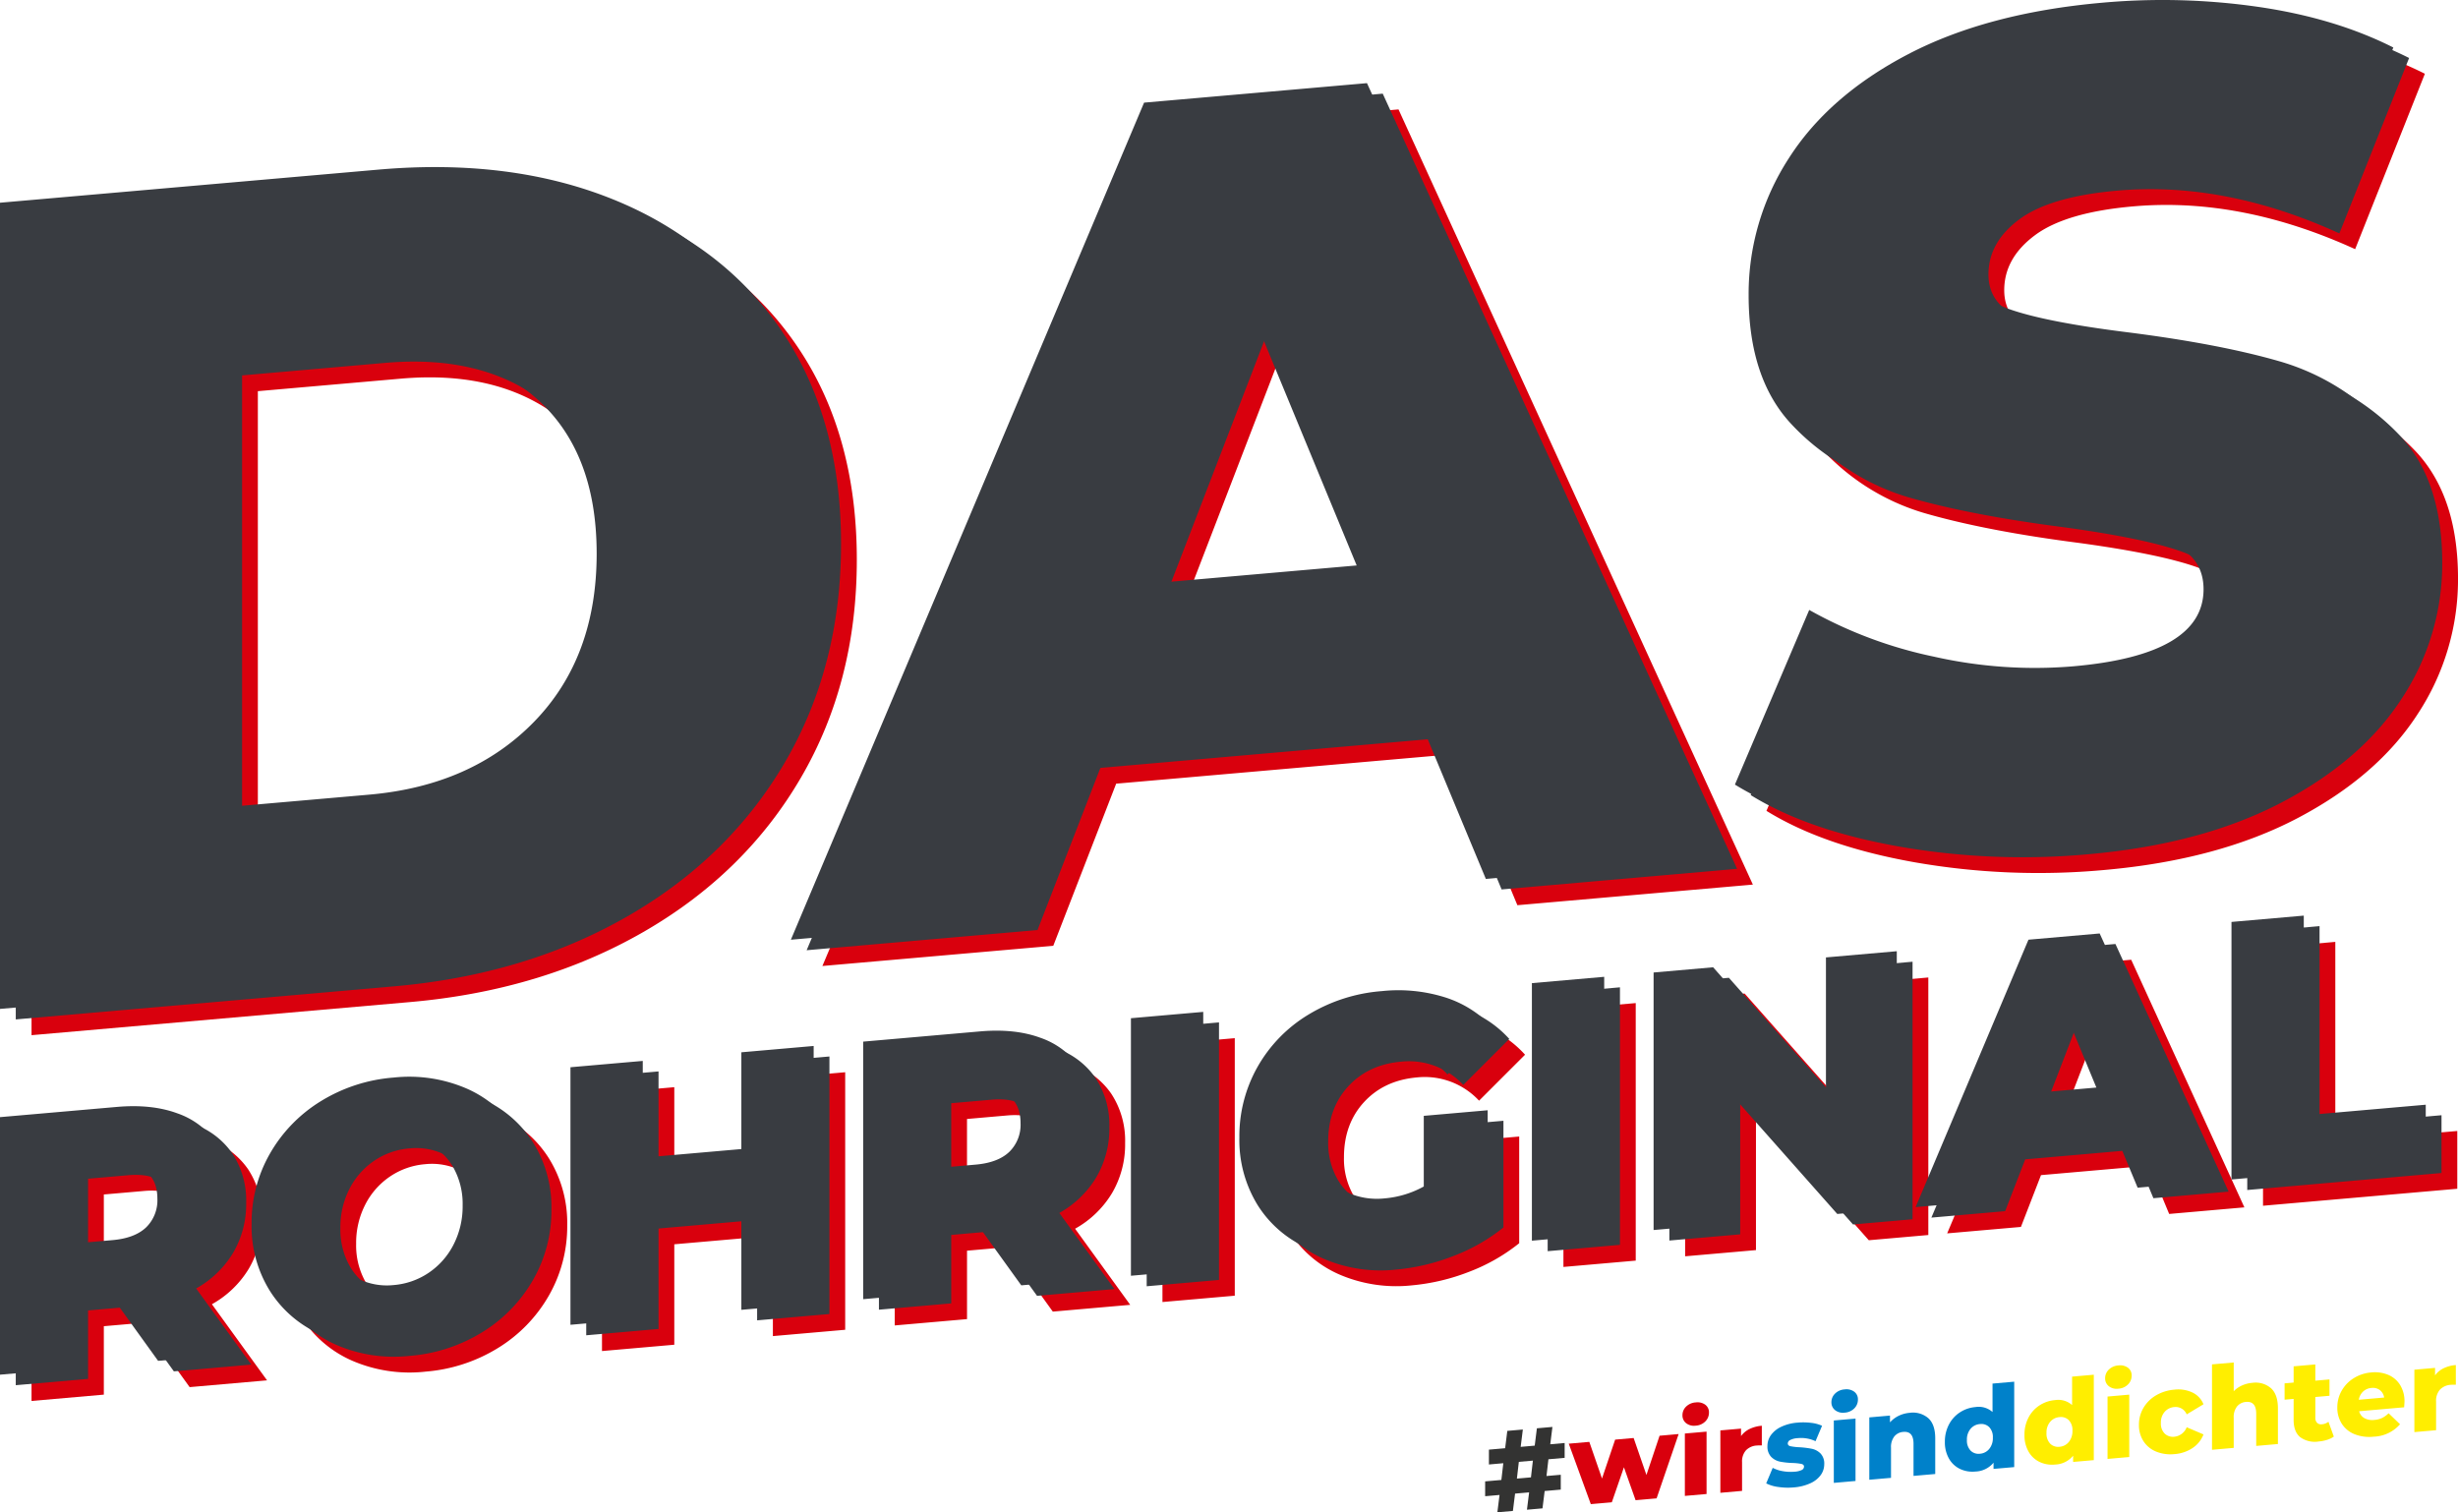
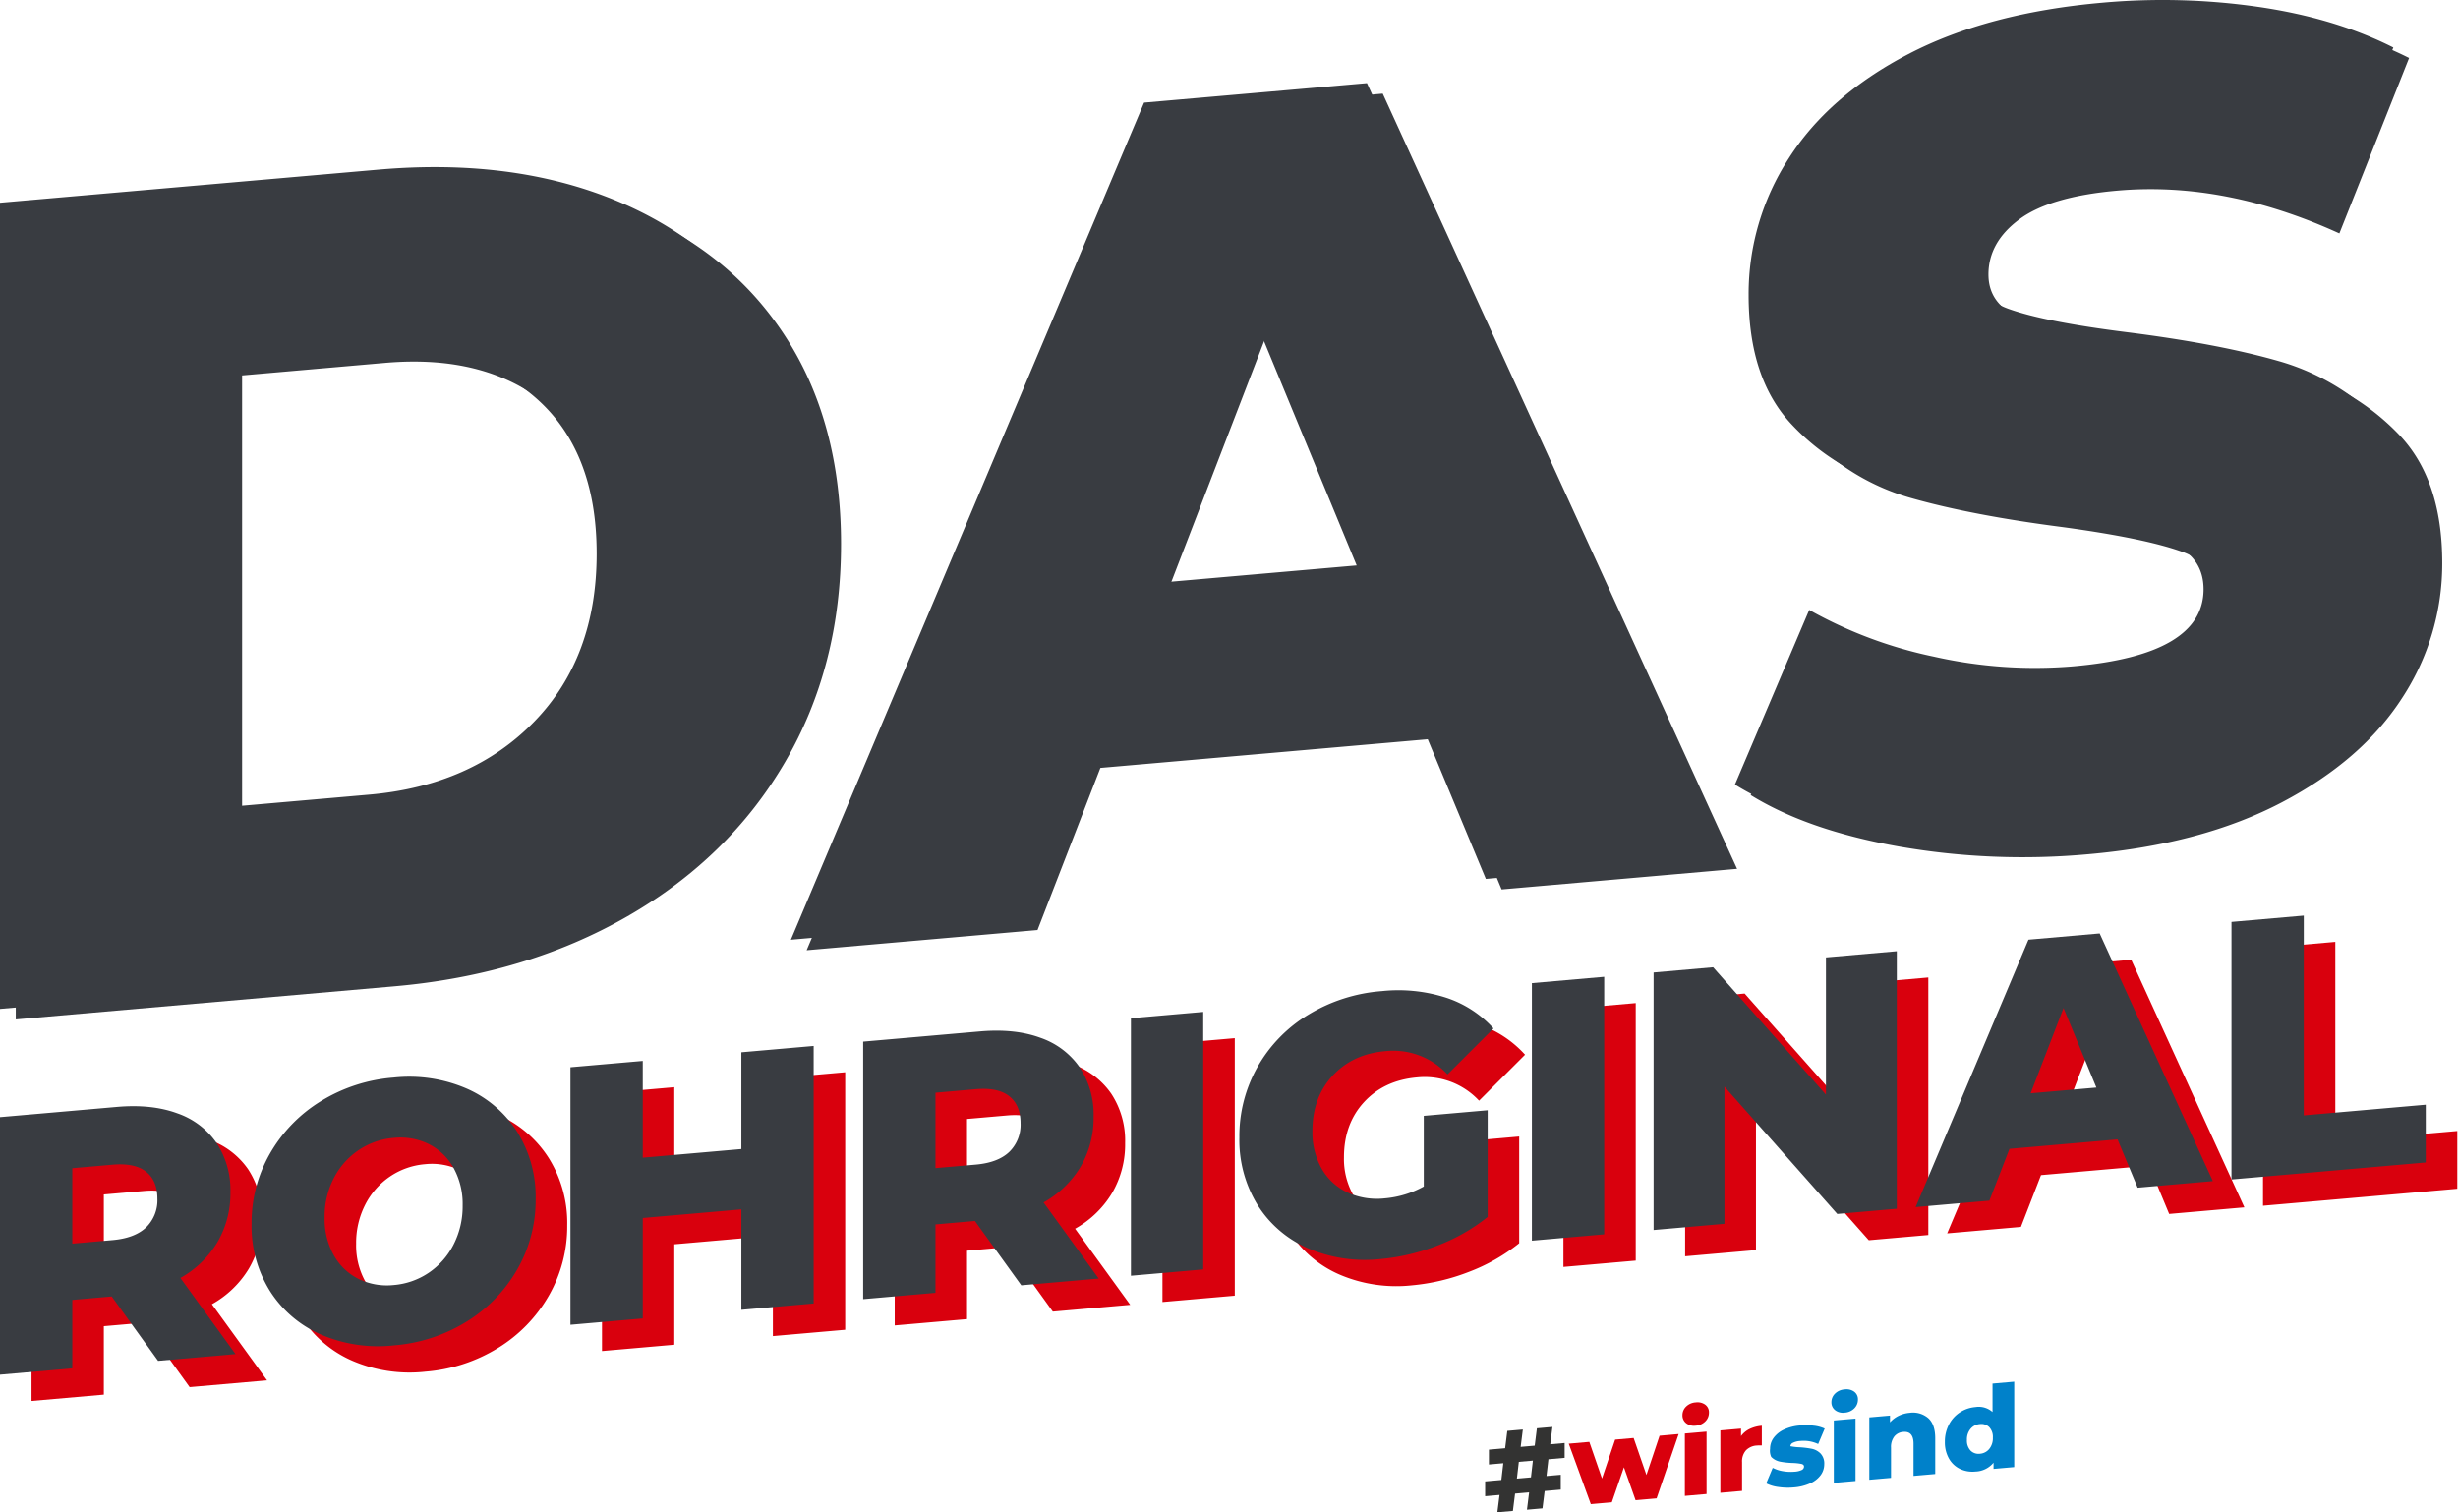
<svg xmlns="http://www.w3.org/2000/svg" width="706.913" height="434.979" viewBox="0 0 706.913 434.979">
  <defs>
    <clipPath id="clip-path">
      <path id="Pfad_641" data-name="Pfad 641" d="M0,197.556H706.913V-237.423H0Z" transform="translate(0 237.423)" fill="none" />
    </clipPath>
  </defs>
  <g id="Gruppe_769" data-name="Gruppe 769" transform="translate(0 237.423)">
    <g id="Gruppe_753" data-name="Gruppe 753" transform="translate(0 -237.423)" clip-path="url(#clip-path)">
      <g id="Gruppe_748" data-name="Gruppe 748" transform="translate(582.228 391.889)">
        <g id="Gruppe_747" data-name="Gruppe 747" transform="translate(0 0)">
-           <path id="Pfad_638" data-name="Pfad 638" d="M331.495-19.453v8.177a5.964,5.964,0,0,0-4.928-1.423,9.549,9.549,0,0,0-4.435,1.514,9.252,9.252,0,0,0-3.17,3.5A10.493,10.493,0,0,0,317.8-2.7a9.421,9.421,0,0,0,1.166,4.8,7.245,7.245,0,0,0,3.17,2.983,8.347,8.347,0,0,0,4.435.754A7.038,7.038,0,0,0,331.791,3.3V5.084l5.946-.52V-20ZM327.881.725a3.222,3.222,0,0,1-2.694-.906,4.157,4.157,0,0,1-1.051-3.069,4.729,4.729,0,0,1,1.051-3.2,3.871,3.871,0,0,1,2.694-1.361,3.2,3.2,0,0,1,2.677.891A4.094,4.094,0,0,1,331.594-3.9a4.845,4.845,0,0,1-1.051,3.253A3.807,3.807,0,0,1,327.881.725m13.811,3.492,6.242-.546V-14.27l-6.242.546Zm3.121-20.2a4.246,4.246,0,0,0,2.76-1.218,3.519,3.519,0,0,0,1.051-2.558A2.686,2.686,0,0,0,347.572-22a3.8,3.8,0,0,0-2.76-.669,4.286,4.286,0,0,0-2.76,1.2A3.388,3.388,0,0,0,341-18.994a2.825,2.825,0,0,0,1.051,2.291,3.664,3.664,0,0,0,2.76.719M360.94,2.832a10.769,10.769,0,0,0,5.223-1.765,8.2,8.2,0,0,0,3.121-3.9l-4.829-2.06a4.277,4.277,0,0,1-3.548,2.727,3.407,3.407,0,0,1-2.776-.9,4.032,4.032,0,0,1-1.1-3.065,4.611,4.611,0,0,1,1.1-3.208,4.083,4.083,0,0,1,2.776-1.368A3.453,3.453,0,0,1,364.455-8.6l4.829-2.905a6.389,6.389,0,0,0-3.121-3.352,9.535,9.535,0,0,0-5.223-.851,12.364,12.364,0,0,0-5.289,1.638,10.032,10.032,0,0,0-3.63,3.595,9.512,9.512,0,0,0-1.3,4.9,8.433,8.433,0,0,0,1.3,4.686A7.847,7.847,0,0,0,355.65,2.1a10.946,10.946,0,0,0,5.289.729m22.394-20.5a9.136,9.136,0,0,0-2.957.755,7.673,7.673,0,0,0-2.4,1.666V-23.52l-6.242.546V1.589l6.242-.546V-7.63a4.909,4.909,0,0,1,.969-3.263,3.653,3.653,0,0,1,2.579-1.285q2.924-.256,2.924,3.419V.477l6.242-.546V-10.331q0-4.006-2.02-5.815a6.762,6.762,0,0,0-5.339-1.519M405.226-6.472a3.554,3.554,0,0,1-1.905.729,1.64,1.64,0,0,1-1.363-.427,1.963,1.963,0,0,1-.509-1.462v-5.959l4.074-.356v-4.7l-4.074.356v-4.668l-6.242.546v4.668l-2.6.227v4.7l2.6-.227v6.025q0,3.41,1.873,4.967A7.14,7.14,0,0,0,402.433-.8a11.014,11.014,0,0,0,2.415-.476,6.9,6.9,0,0,0,1.922-.93Zm21.865-5.72a8.906,8.906,0,0,0-1.265-4.871,7.4,7.4,0,0,0-3.433-2.911,9.973,9.973,0,0,0-4.829-.686,11.241,11.241,0,0,0-5.026,1.631,10.077,10.077,0,0,0-3.5,3.6,9.624,9.624,0,0,0-1.265,4.861,8.433,8.433,0,0,0,1.3,4.686,7.808,7.808,0,0,0,3.663,2.99,11.518,11.518,0,0,0,5.486.712,10.548,10.548,0,0,0,7.589-3.577l-3.285-3.155a7.369,7.369,0,0,1-1.889,1.357A6.439,6.439,0,0,1,418.418-7a4.8,4.8,0,0,1-2.842-.5,3.238,3.238,0,0,1-1.528-2l12.944-1.132q.1-1.5.1-1.564m-9.494-4a3.347,3.347,0,0,1,2.415.616,3.362,3.362,0,0,1,1.232,2.143l-7.293.638a4.161,4.161,0,0,1,1.232-2.359,3.907,3.907,0,0,1,2.415-1.039m18.282-3.619v-2.152l-5.946.52V-3.5l6.242-.546v-8.243a4.806,4.806,0,0,1,1.133-3.443,4.723,4.723,0,0,1,3.137-1.367,12.584,12.584,0,0,1,1.413-.024v-5.661a9.871,9.871,0,0,0-3.5.919,6.584,6.584,0,0,0-2.48,2.054" transform="translate(-317.796 23.52)" fill="#fe0" />
-         </g>
+           </g>
      </g>
      <g id="Gruppe_750" data-name="Gruppe 750" transform="translate(507.956 397.412)">
        <g id="Gruppe_749" data-name="Gruppe 749" transform="translate(0 0)">
-           <path id="Pfad_639" data-name="Pfad 639" d="M285.14,9.906a14.086,14.086,0,0,0,4.78-1.18,7.5,7.5,0,0,0,3.006-2.365,5.262,5.262,0,0,0,1.018-3.118,4.161,4.161,0,0,0-1.068-3.1,4.983,4.983,0,0,0-2.513-1.353,26.208,26.208,0,0,0-3.647-.442,16.5,16.5,0,0,1-2.5-.295q-.756-.182-.756-.811a1.157,1.157,0,0,1,.69-.971,5.35,5.35,0,0,1,2.168-.537,9.789,9.789,0,0,1,5.125.876l1.873-4.434a10.206,10.206,0,0,0-3.187-.847,18.5,18.5,0,0,0-3.844-.061,13.341,13.341,0,0,0-4.681,1.188,7.645,7.645,0,0,0-2.973,2.379,5.312,5.312,0,0,0-1.018,3.151A4.223,4.223,0,0,0,278.7,1.134,5.013,5.013,0,0,0,281.28,2.5a23.107,23.107,0,0,0,3.63.378,15.248,15.248,0,0,1,2.447.266q.772.181.772.777a1.1,1.1,0,0,1-.641.966,5.551,5.551,0,0,1-2.152.5,12.537,12.537,0,0,1-3.318-.157,9.667,9.667,0,0,1-2.891-.955l-1.873,4.467a10.68,10.68,0,0,0,3.482,1.036,18.694,18.694,0,0,0,4.4.128M296.7,8.6l6.242-.546V-9.891l-6.242.546Zm3.121-20.2a4.245,4.245,0,0,0,2.76-1.218,3.516,3.516,0,0,0,1.051-2.558,2.691,2.691,0,0,0-1.051-2.242,3.8,3.8,0,0,0-2.76-.669,4.286,4.286,0,0,0-2.76,1.2,3.4,3.4,0,0,0-1.051,2.475,2.825,2.825,0,0,0,1.051,2.291,3.664,3.664,0,0,0,2.76.719m18.686.054a8.887,8.887,0,0,0-3.154.855,7.991,7.991,0,0,0-2.5,1.89v-1.953l-5.946.52V7.7l6.242-.546V-1.516a4.91,4.91,0,0,1,.969-3.263A3.653,3.653,0,0,1,316.7-6.063q2.924-.256,2.924,3.419V6.591l6.242-.546V-4.217q0-4.006-2.021-5.815a6.761,6.761,0,0,0-5.338-1.519m23.836-8.408v8.177a5.962,5.962,0,0,0-4.926-1.423,9.538,9.538,0,0,0-4.435,1.514,9.239,9.239,0,0,0-3.17,3.5A10.493,10.493,0,0,0,328.642-3.2a9.421,9.421,0,0,0,1.166,4.8,7.234,7.234,0,0,0,3.17,2.983,8.338,8.338,0,0,0,4.435.754,7.037,7.037,0,0,0,5.222-2.542V4.578l5.946-.52V-20.505ZM338.727.219a3.217,3.217,0,0,1-2.694-.906,4.149,4.149,0,0,1-1.051-3.069,4.72,4.72,0,0,1,1.051-3.2,3.865,3.865,0,0,1,2.694-1.361,3.2,3.2,0,0,1,2.676.891,4.094,4.094,0,0,1,1.035,3.021,4.845,4.845,0,0,1-1.051,3.253A3.806,3.806,0,0,1,338.727.219" transform="translate(-277.256 20.505)" fill="#0081ca" />
+           <path id="Pfad_639" data-name="Pfad 639" d="M285.14,9.906a14.086,14.086,0,0,0,4.78-1.18,7.5,7.5,0,0,0,3.006-2.365,5.262,5.262,0,0,0,1.018-3.118,4.161,4.161,0,0,0-1.068-3.1,4.983,4.983,0,0,0-2.513-1.353,26.208,26.208,0,0,0-3.647-.442,16.5,16.5,0,0,1-2.5-.295a1.157,1.157,0,0,1,.69-.971,5.35,5.35,0,0,1,2.168-.537,9.789,9.789,0,0,1,5.125.876l1.873-4.434a10.206,10.206,0,0,0-3.187-.847,18.5,18.5,0,0,0-3.844-.061,13.341,13.341,0,0,0-4.681,1.188,7.645,7.645,0,0,0-2.973,2.379,5.312,5.312,0,0,0-1.018,3.151A4.223,4.223,0,0,0,278.7,1.134,5.013,5.013,0,0,0,281.28,2.5a23.107,23.107,0,0,0,3.63.378,15.248,15.248,0,0,1,2.447.266q.772.181.772.777a1.1,1.1,0,0,1-.641.966,5.551,5.551,0,0,1-2.152.5,12.537,12.537,0,0,1-3.318-.157,9.667,9.667,0,0,1-2.891-.955l-1.873,4.467a10.68,10.68,0,0,0,3.482,1.036,18.694,18.694,0,0,0,4.4.128M296.7,8.6l6.242-.546V-9.891l-6.242.546Zm3.121-20.2a4.245,4.245,0,0,0,2.76-1.218,3.516,3.516,0,0,0,1.051-2.558,2.691,2.691,0,0,0-1.051-2.242,3.8,3.8,0,0,0-2.76-.669,4.286,4.286,0,0,0-2.76,1.2,3.4,3.4,0,0,0-1.051,2.475,2.825,2.825,0,0,0,1.051,2.291,3.664,3.664,0,0,0,2.76.719m18.686.054a8.887,8.887,0,0,0-3.154.855,7.991,7.991,0,0,0-2.5,1.89v-1.953l-5.946.52V7.7l6.242-.546V-1.516a4.91,4.91,0,0,1,.969-3.263A3.653,3.653,0,0,1,316.7-6.063q2.924-.256,2.924,3.419V6.591l6.242-.546V-4.217q0-4.006-2.021-5.815a6.761,6.761,0,0,0-5.338-1.519m23.836-8.408v8.177a5.962,5.962,0,0,0-4.926-1.423,9.538,9.538,0,0,0-4.435,1.514,9.239,9.239,0,0,0-3.17,3.5A10.493,10.493,0,0,0,328.642-3.2a9.421,9.421,0,0,0,1.166,4.8,7.234,7.234,0,0,0,3.17,2.983,8.338,8.338,0,0,0,4.435.754,7.037,7.037,0,0,0,5.222-2.542V4.578l5.946-.52V-20.505ZM338.727.219a3.217,3.217,0,0,1-2.694-.906,4.149,4.149,0,0,1-1.051-3.069,4.72,4.72,0,0,1,1.051-3.2,3.865,3.865,0,0,1,2.694-1.361,3.2,3.2,0,0,1,2.676.891,4.094,4.094,0,0,1,1.035,3.021,4.845,4.845,0,0,1-1.051,3.253A3.806,3.806,0,0,1,338.727.219" transform="translate(-277.256 20.505)" fill="#0081ca" />
        </g>
      </g>
      <g id="Gruppe_752" data-name="Gruppe 752" transform="translate(451.17 403.35)">
        <g id="Gruppe_751" data-name="Gruppe 751" transform="translate(0 0)">
          <path id="Pfad_640" data-name="Pfad 640" d="M272.378-7.658,268.6,3.63,264.921-7.006,259.6-6.54,255.82,4.648,252.174-5.89l-5.913.517,6.34,17.387,6.045-.529,3.482-10.07,3.351,9.472,6.045-.529,6.34-18.5Zm7.273,17.306,6.242-.546V-8.84l-6.242.546Zm3.121-20.2a4.246,4.246,0,0,0,2.76-1.218,3.519,3.519,0,0,0,1.051-2.558,2.686,2.686,0,0,0-1.051-2.242,3.8,3.8,0,0,0-2.76-.669,4.286,4.286,0,0,0-2.76,1.2,3.388,3.388,0,0,0-1.051,2.475,2.825,2.825,0,0,0,1.051,2.291,3.664,3.664,0,0,0,2.76.719m13.035,3V-9.708l-5.946.52V8.754l6.242-.546V-.034a4.806,4.806,0,0,1,1.133-3.443,4.723,4.723,0,0,1,3.137-1.367,12.586,12.586,0,0,1,1.413-.024v-5.661a9.871,9.871,0,0,0-3.5.919,6.584,6.584,0,0,0-2.48,2.054" transform="translate(-246.261 17.264)" fill="#d9000d" />
        </g>
      </g>
    </g>
    <g id="Gruppe_755" data-name="Gruppe 755" transform="translate(427.124 172.999)">
      <g id="Gruppe_754" data-name="Gruppe 754" transform="translate(0 0)">
        <path id="Pfad_642" data-name="Pfad 642" d="M245.159,10.409l.624-4.987-4.041.354-.624,4.987-4.462.39h-.005l.624-4.987-4.139.362V2.259L237.8,1.85l.558-4.816L234.22-2.6v-4.27l4.665-.408.624-4.987,4.468-.391-.624,4.987,4.041-.354.624-4.987,4.468-.391-.624,4.987L256-8.779v4.27l-4.663.408L250.777.715l4.107-.359v4.27l-4.632.405-.624,4.987Zm-2.891-8.95,4.041-.354.558-4.816-4.041.354Z" transform="translate(-233.136 13.404)" fill="#333332" />
      </g>
    </g>
    <g id="Gruppe_768" data-name="Gruppe 768" transform="translate(0 -237.423)" clip-path="url(#clip-path)">
      <g id="Gruppe_757" data-name="Gruppe 757" transform="translate(9.067 270.912)">
        <g id="Gruppe_756" data-name="Gruppe 756">
          <path id="Pfad_643" data-name="Pfad 643" d="M50.422,38.511l22.263-1.948L56.828,14.669a28.7,28.7,0,0,0,10.659-10.3A27.66,27.66,0,0,0,71.215-9.975a24.57,24.57,0,0,0-3.992-14.2,22.741,22.741,0,0,0-11.341-8.531Q48.532-35.4,38.555-34.526L4.949-31.586V42.489L25.743,40.67V20.988L37.084,20Zm-.21-46.648A10.866,10.866,0,0,1,46.956.136Q43.7,3.226,37.3,3.786L25.743,4.8V-16.9L37.3-17.908q6.4-.56,9.66,2.013t3.256,7.757m67.943,42.2a46.723,46.723,0,0,0,20.952-6.808,42.28,42.28,0,0,0,14.6-15.033,40.015,40.015,0,0,0,5.3-20.252,35.192,35.192,0,0,0-5.3-19.325,32.8,32.8,0,0,0-14.6-12.479,41.633,41.633,0,0,0-20.952-3.14A46.742,46.742,0,0,0,97.2-36.164a42.312,42.312,0,0,0-14.6,15.033,40.006,40.006,0,0,0-5.3,20.252,35.168,35.168,0,0,0,5.3,19.325A32.738,32.738,0,0,0,97.2,30.925a41.611,41.611,0,0,0,20.95,3.142m0-17.355a18.541,18.541,0,0,1-10.08-1.763,16.673,16.673,0,0,1-7.142-6.836A21.42,21.42,0,0,1,98.307-2.716,24.086,24.086,0,0,1,100.934-14a21.53,21.53,0,0,1,7.142-8.084,21.025,21.025,0,0,1,10.08-3.528,18.548,18.548,0,0,1,10.082,1.764,16.7,16.7,0,0,1,7.142,6.835A21.449,21.449,0,0,1,138-6.189,24.1,24.1,0,0,1,135.379,5.1a21.551,21.551,0,0,1-7.142,8.086,21.03,21.03,0,0,1-10.082,3.527M218.162-50.239v27.831l-28.355,2.481V-47.758l-20.794,1.819V28.135l20.794-1.819V-2.572l28.355-2.481V23.835l20.794-1.819V-52.058Zm80.506,67.031,22.263-1.948L305.074-7.049a28.7,28.7,0,0,0,10.659-10.3,27.66,27.66,0,0,0,3.729-14.347,24.571,24.571,0,0,0-3.991-14.2,22.75,22.75,0,0,0-11.341-8.531q-7.353-2.692-17.328-1.818L253.2-53.3V20.77l20.794-1.819V-.731l11.341-.992Zm-.21-46.648a10.866,10.866,0,0,1-3.256,8.274q-3.255,3.09-9.662,3.65l-11.551,1.011V-38.616l11.551-1.011q6.406-.56,9.662,2.013t3.256,7.757M330.2,14.033,351,12.214V-61.861L330.2-60.041Zm84.224-25.675a28.1,28.1,0,0,1-11.237,3.416,20.36,20.36,0,0,1-10.817-1.752,16.638,16.638,0,0,1-7.352-6.871A21.2,21.2,0,0,1,382.4-27.57q0-9.628,5.776-15.9t15.227-7.1a21.319,21.319,0,0,1,17.853,6.692L434.484-57.1a31.592,31.592,0,0,0-13.654-8.858,44.987,44.987,0,0,0-18.481-1.876,47.7,47.7,0,0,0-21.109,6.766,41.331,41.331,0,0,0-14.6,14.982,40.463,40.463,0,0,0-5.251,20.353A35.637,35.637,0,0,0,366.643-6.3,32.193,32.193,0,0,0,381.134,6.138a41.485,41.485,0,0,0,20.793,3.1,60.129,60.129,0,0,0,16.384-3.868A53.179,53.179,0,0,0,432.8-2.879V-33.568L414.426-31.96ZM445.519,3.944l20.794-1.819V-71.95L445.519-70.13Zm84.568-81.473v39.472L497.638-74.69l-17.118,1.5V.882L500.893-.9v-39.47L533.343-3.739l17.118-1.5V-79.312ZM619.729-11.3l21.633-1.893L608.808-84.416,588.33-82.625,555.88-5.711l21.213-1.856,5.776-14.9,31.084-2.719ZM588.96-38.446l9.452-24.531,9.45,22.877Zm57.759,24.788,55.869-4.888V-35.161l-35.077,3.069v-57.46l-20.792,1.819Z" transform="translate(-4.949 89.552)" fill="#d9000d" />
        </g>
      </g>
      <g id="Gruppe_759" data-name="Gruppe 759" transform="translate(9.068 7.557)">
        <g id="Gruppe_758" data-name="Gruppe 758">
-           <path id="Pfad_644" data-name="Pfad 644" d="M4.949,56.891l108.813-9.52q37.8-3.307,67.064-20.111t45.365-44.383q16.1-27.572,16.108-62.691t-16.108-59.874q-16.108-24.754-45.365-36.443t-67.064-8.378L4.949-174.989ZM70.04-1.142v-127.2l41.092-3.6q29.586-2.588,47.5,12.74t17.915,45.14q0,29.812-17.915,48.275t-47.5,21.05ZM432.276,19.505,500,13.58,398.088-209.385l-64.105,5.608L232.4,36.992l66.4-5.81L316.889-15.45,414.2-23.963Zm-96.32-84.987,29.587-76.79,29.585,71.613ZM600.885,9.392Q633.757,6.516,656.772-5.6T691.29-35.619A70.373,70.373,0,0,0,702.8-74.389q0-24.177-12.657-37.153a66.94,66.94,0,0,0-29.915-17.92q-17.258-4.951-43.558-8.281-23.344-2.926-33.859-6.643t-10.52-12.992q0-9.269,8.875-15.85t28.273-8.27q30.895-2.7,63.775,12.309l20.053-50.45q-16.766-8.47-38.791-11.678a192.723,192.723,0,0,0-44.708-1.223q-33.208,2.905-56.051,14.84t-34.354,30a71.7,71.7,0,0,0-11.506,39.267q0,24.185,12.493,37.333A64.919,64.919,0,0,0,550.26-93.009q17.42,4.934,43.394,8.294,23.67,3.231,34.352,7.1t10.684,13.805q0,18.883-37.477,22.161a131.565,131.565,0,0,1-40.1-2.785,125.335,125.335,0,0,1-35.833-13.428L503.908-7.632Q520.342,2.53,546.643,7.18a206.6,206.6,0,0,0,54.242,2.212" transform="translate(-4.949 233.298)" fill="#d9000d" />
-         </g>
+           </g>
      </g>
      <g id="Gruppe_761" data-name="Gruppe 761" transform="translate(4.533 266.378)">
        <g id="Gruppe_760" data-name="Gruppe 760" transform="translate(0 0)">
-           <path id="Pfad_645" data-name="Pfad 645" d="M47.947,36.036,70.21,34.088,54.353,12.195A28.7,28.7,0,0,0,65.012,1.9,27.66,27.66,0,0,0,68.741-12.45a24.57,24.57,0,0,0-3.992-14.2,22.741,22.741,0,0,0-11.341-8.531Q46.057-37.874,36.08-37L2.474-34.06V40.014L23.268,38.2V18.513l11.341-.992Zm-.21-46.648a10.866,10.866,0,0,1-3.256,8.274q-3.255,3.09-9.66,3.65L23.268,2.322V-19.372l11.553-1.011q6.4-.56,9.66,2.013t3.256,7.757m67.943,42.2a46.723,46.723,0,0,0,20.952-6.808,42.281,42.281,0,0,0,14.6-15.033,40.015,40.015,0,0,0,5.3-20.252,35.192,35.192,0,0,0-5.3-19.325,32.8,32.8,0,0,0-14.6-12.479,41.633,41.633,0,0,0-20.952-3.14,46.742,46.742,0,0,0-20.95,6.806,42.312,42.312,0,0,0-14.6,15.033,40.006,40.006,0,0,0-5.3,20.252,35.168,35.168,0,0,0,5.3,19.325,32.738,32.738,0,0,0,14.6,12.479,41.611,41.611,0,0,0,20.95,3.142m0-17.355a18.541,18.541,0,0,1-10.08-1.763,16.673,16.673,0,0,1-7.142-6.836A21.42,21.42,0,0,1,95.833-5.191a24.086,24.086,0,0,1,2.626-11.288,21.53,21.53,0,0,1,7.142-8.084,21.025,21.025,0,0,1,10.08-3.528,18.548,18.548,0,0,1,10.082,1.764,16.7,16.7,0,0,1,7.142,6.835,21.449,21.449,0,0,1,2.625,10.829A24.1,24.1,0,0,1,132.9,2.624a21.551,21.551,0,0,1-7.142,8.086,21.03,21.03,0,0,1-10.082,3.527M215.688-52.714v27.831L187.333-22.4V-50.233l-20.794,1.819V25.66l20.794-1.819V-5.047l28.355-2.481V21.361l20.794-1.819V-54.533Zm80.506,67.031,22.263-1.948L302.6-9.524a28.7,28.7,0,0,0,10.659-10.3,27.66,27.66,0,0,0,3.729-14.347A24.57,24.57,0,0,0,313-48.37,22.749,22.749,0,0,0,301.654-56.9q-7.353-2.692-17.328-1.818l-33.606,2.94V18.3l20.794-1.819V-3.205L282.856-4.2Zm-.21-46.648a10.866,10.866,0,0,1-3.256,8.274q-3.255,3.09-9.662,3.65L271.514-19.4V-41.091L283.065-42.1q6.406-.56,9.662,2.013t3.256,7.757m31.744,43.889,20.794-1.819V-64.335l-20.794,1.819Zm84.223-25.675A28.1,28.1,0,0,1,400.714-10.7,20.36,20.36,0,0,1,389.9-12.452a16.639,16.639,0,0,1-7.352-6.871,21.2,21.2,0,0,1-2.625-10.722q0-9.628,5.777-15.9t15.227-7.1a21.319,21.319,0,0,1,17.853,6.692l13.232-13.22a31.592,31.592,0,0,0-13.654-8.858,44.987,44.987,0,0,0-18.481-1.876,47.7,47.7,0,0,0-21.109,6.766,41.331,41.331,0,0,0-14.6,14.982,40.464,40.464,0,0,0-5.251,20.353,35.637,35.637,0,0,0,5.251,19.436A32.193,32.193,0,0,0,378.659,3.663a41.486,41.486,0,0,0,20.793,3.1A60.13,60.13,0,0,0,415.837,2.9a53.18,53.18,0,0,0,14.491-8.251V-36.042l-18.377,1.608ZM443.044,1.469,463.837-.35V-74.424l-20.794,1.819ZM527.612-80v39.472L495.164-77.165l-17.118,1.5V-1.593l20.372-1.782v-39.47L530.868-6.214l17.118-1.5V-81.786Zm89.642,66.232,21.633-1.893L606.333-86.891,585.855-85.1,553.4-8.186l21.213-1.856,5.776-14.9,31.084-2.719Zm-30.77-27.149,9.452-24.531,9.451,22.877Zm57.759,24.788,55.869-4.888V-37.635l-35.077,3.069v-57.46l-20.792,1.819Z" transform="translate(-2.474 92.027)" fill="#393c41" />
-         </g>
+           </g>
      </g>
      <g id="Gruppe_763" data-name="Gruppe 763" transform="translate(4.534 3.023)">
        <g id="Gruppe_762" data-name="Gruppe 762">
          <path id="Pfad_646" data-name="Pfad 646" d="M2.475,54.417,111.288,44.9q37.8-3.307,67.064-20.111T223.717-19.6q16.1-27.572,16.108-62.691t-16.108-59.874q-16.108-24.753-45.365-36.443t-67.064-8.378L2.475-177.464ZM67.566-3.617v-127.2l41.092-3.6q29.586-2.588,47.5,12.74t17.915,45.14q0,29.812-17.915,48.275t-47.5,21.05ZM429.8,17.03l67.721-5.925L395.613-211.859l-64.105,5.608L229.928,34.517l66.4-5.81,18.081-46.632,97.308-8.513Zm-96.32-84.987,29.587-76.79,29.585,71.613ZM598.411,6.917Q631.282,4.041,654.3-8.076t34.518-30.018a70.373,70.373,0,0,0,11.505-38.77q0-24.177-12.657-37.153a66.939,66.939,0,0,0-29.915-17.92q-17.258-4.951-43.558-8.281-23.344-2.926-33.859-6.643t-10.52-12.992q0-9.269,8.875-15.85t28.273-8.27q30.895-2.7,63.775,12.309l20.052-50.45q-16.765-8.47-38.791-11.678a192.725,192.725,0,0,0-44.708-1.223q-33.208,2.905-56.051,14.84t-34.354,30A71.7,71.7,0,0,0,505.377-150.9q0,24.185,12.493,37.333a64.92,64.92,0,0,0,29.915,18.087q17.42,4.934,43.394,8.294,23.67,3.231,34.352,7.1t10.684,13.806q0,18.883-37.477,22.161a131.565,131.565,0,0,1-40.105-2.785A125.334,125.334,0,0,1,522.8-60.338L501.433-10.107Q517.867.056,544.168,4.705a206.6,206.6,0,0,0,54.242,2.212" transform="translate(-2.475 235.773)" fill="#393c41" />
        </g>
      </g>
      <g id="Gruppe_765" data-name="Gruppe 765" transform="translate(-0.001 263.355)">
        <g id="Gruppe_764" data-name="Gruppe 764">
          <path id="Pfad_647" data-name="Pfad 647" d="M45.472,34.386l22.263-1.948L51.879,10.545A28.7,28.7,0,0,0,62.537.248,27.66,27.66,0,0,0,66.266-14.1a24.571,24.571,0,0,0-3.992-14.2,22.741,22.741,0,0,0-11.341-8.531q-7.351-2.692-17.328-1.818L0-35.71V38.364l20.794-1.819V16.863l11.341-.992Zm-.21-46.648a10.866,10.866,0,0,1-3.256,8.274Q38.751-.9,32.346-.339L20.793.672V-21.022l11.553-1.011q6.4-.56,9.66,2.013t3.256,7.757m67.943,42.2a46.723,46.723,0,0,0,20.952-6.808A42.28,42.28,0,0,0,148.756,8.1a40.015,40.015,0,0,0,5.3-20.252,35.192,35.192,0,0,0-5.3-19.325,32.8,32.8,0,0,0-14.6-12.479,41.633,41.633,0,0,0-20.952-3.14,46.742,46.742,0,0,0-20.95,6.806,42.312,42.312,0,0,0-14.6,15.033A40.006,40.006,0,0,0,72.356-5a35.168,35.168,0,0,0,5.3,19.325A32.738,32.738,0,0,0,92.255,26.8a41.611,41.611,0,0,0,20.95,3.142m0-17.355a18.541,18.541,0,0,1-10.08-1.763,16.673,16.673,0,0,1-7.142-6.836A21.42,21.42,0,0,1,93.358-6.841a24.086,24.086,0,0,1,2.626-11.288,21.53,21.53,0,0,1,7.142-8.084,21.025,21.025,0,0,1,10.08-3.528,18.548,18.548,0,0,1,10.082,1.764,16.7,16.7,0,0,1,7.142,6.835,21.449,21.449,0,0,1,2.624,10.829A24.1,24.1,0,0,1,130.43.974a21.551,21.551,0,0,1-7.142,8.086,21.03,21.03,0,0,1-10.082,3.527M213.213-54.364v27.831l-28.355,2.481V-51.883l-20.794,1.819V24.011l20.794-1.819V-6.7l28.355-2.481V19.711l20.794-1.819V-56.183Zm80.506,67.031,22.263-1.948L300.125-11.174a28.7,28.7,0,0,0,10.659-10.3,27.66,27.66,0,0,0,3.729-14.347,24.57,24.57,0,0,0-3.992-14.2,22.75,22.75,0,0,0-11.341-8.531q-7.353-2.692-17.328-1.818l-33.606,2.94V16.646l20.794-1.819V-4.855l11.341-.992Zm-.21-46.648a10.866,10.866,0,0,1-3.256,8.274q-3.255,3.09-9.662,3.65L269.04-21.047V-42.74l11.551-1.011q6.406-.56,9.662,2.013t3.256,7.757M325.253,9.909l20.794-1.819V-65.985l-20.794,1.819Zm84.223-25.675a28.1,28.1,0,0,1-11.237,3.416A20.36,20.36,0,0,1,387.422-14.1a16.639,16.639,0,0,1-7.352-6.871A21.2,21.2,0,0,1,377.446-31.7q0-9.628,5.776-15.9t15.227-7.1A21.319,21.319,0,0,1,416.3-48l13.232-13.22a31.592,31.592,0,0,0-13.654-8.858A44.987,44.987,0,0,0,397.4-71.959a47.7,47.7,0,0,0-21.109,6.766,41.331,41.331,0,0,0-14.6,14.982,40.464,40.464,0,0,0-5.251,20.353,35.637,35.637,0,0,0,5.251,19.436A32.193,32.193,0,0,0,376.185,2.013a41.485,41.485,0,0,0,20.793,3.1,60.129,60.129,0,0,0,16.384-3.868A53.178,53.178,0,0,0,427.854-7V-37.692l-18.377,1.608ZM440.569-.18,461.363-2V-76.074l-20.794,1.819Zm84.568-81.473v39.472L492.689-78.815l-17.118,1.5V-3.243l20.372-1.782V-44.5L528.394-7.864l17.118-1.5V-83.436ZM614.78-15.422l21.633-1.893L603.858-88.541,583.38-86.749,550.93-9.836l21.213-1.856,5.776-14.9L609-29.307ZM584.01-42.571,593.462-67.1l9.45,22.877ZM641.77-17.783l55.869-4.888V-39.285l-35.077,3.069v-57.46L641.77-91.858Z" transform="translate(0 93.677)" fill="#393c41" />
        </g>
      </g>
      <g id="Gruppe_767" data-name="Gruppe 767" transform="translate(0 0)">
        <g id="Gruppe_766" data-name="Gruppe 766">
          <path id="Pfad_648" data-name="Pfad 648" d="M0,52.767l108.813-9.52q37.8-3.307,67.064-20.111t45.365-44.383q16.1-27.572,16.108-62.691t-16.108-59.874q-16.108-24.754-45.365-36.443t-67.064-8.378L0-179.114ZM65.091-5.266v-127.2l41.092-3.6q29.586-2.588,47.5,12.74T171.6-78.186q0,29.812-17.915,48.275t-47.5,21.05ZM427.326,15.381l67.721-5.925L393.138-213.509,329.033-207.9,227.453,32.867l66.4-5.81,18.081-46.632,97.308-8.513Zm-96.32-84.987,29.587-76.79,29.585,71.613ZM595.936,5.267q32.871-2.876,55.887-14.993t34.518-30.018a70.373,70.373,0,0,0,11.506-38.77q0-24.177-12.657-37.153a66.939,66.939,0,0,0-29.915-17.92q-17.258-4.951-43.558-8.281-23.344-2.926-33.859-6.643T567.336-161.5q0-9.269,8.875-15.85t28.273-8.27q30.895-2.7,63.775,12.309l20.052-50.45q-16.766-8.47-38.791-11.678a192.721,192.721,0,0,0-44.708-1.223q-33.208,2.905-56.051,14.84t-34.354,30A71.7,71.7,0,0,0,502.9-152.554q0,24.185,12.493,37.333a64.92,64.92,0,0,0,29.915,18.087Q562.731-92.2,588.7-88.84q23.67,3.231,34.352,7.1t10.684,13.805q0,18.883-37.477,22.161a131.565,131.565,0,0,1-40.1-2.785,125.335,125.335,0,0,1-35.833-13.428L498.958-11.756Q515.393-1.594,541.693,3.056a206.6,206.6,0,0,0,54.242,2.212" transform="translate(0 237.423)" fill="#393c41" />
        </g>
      </g>
    </g>
  </g>
</svg>